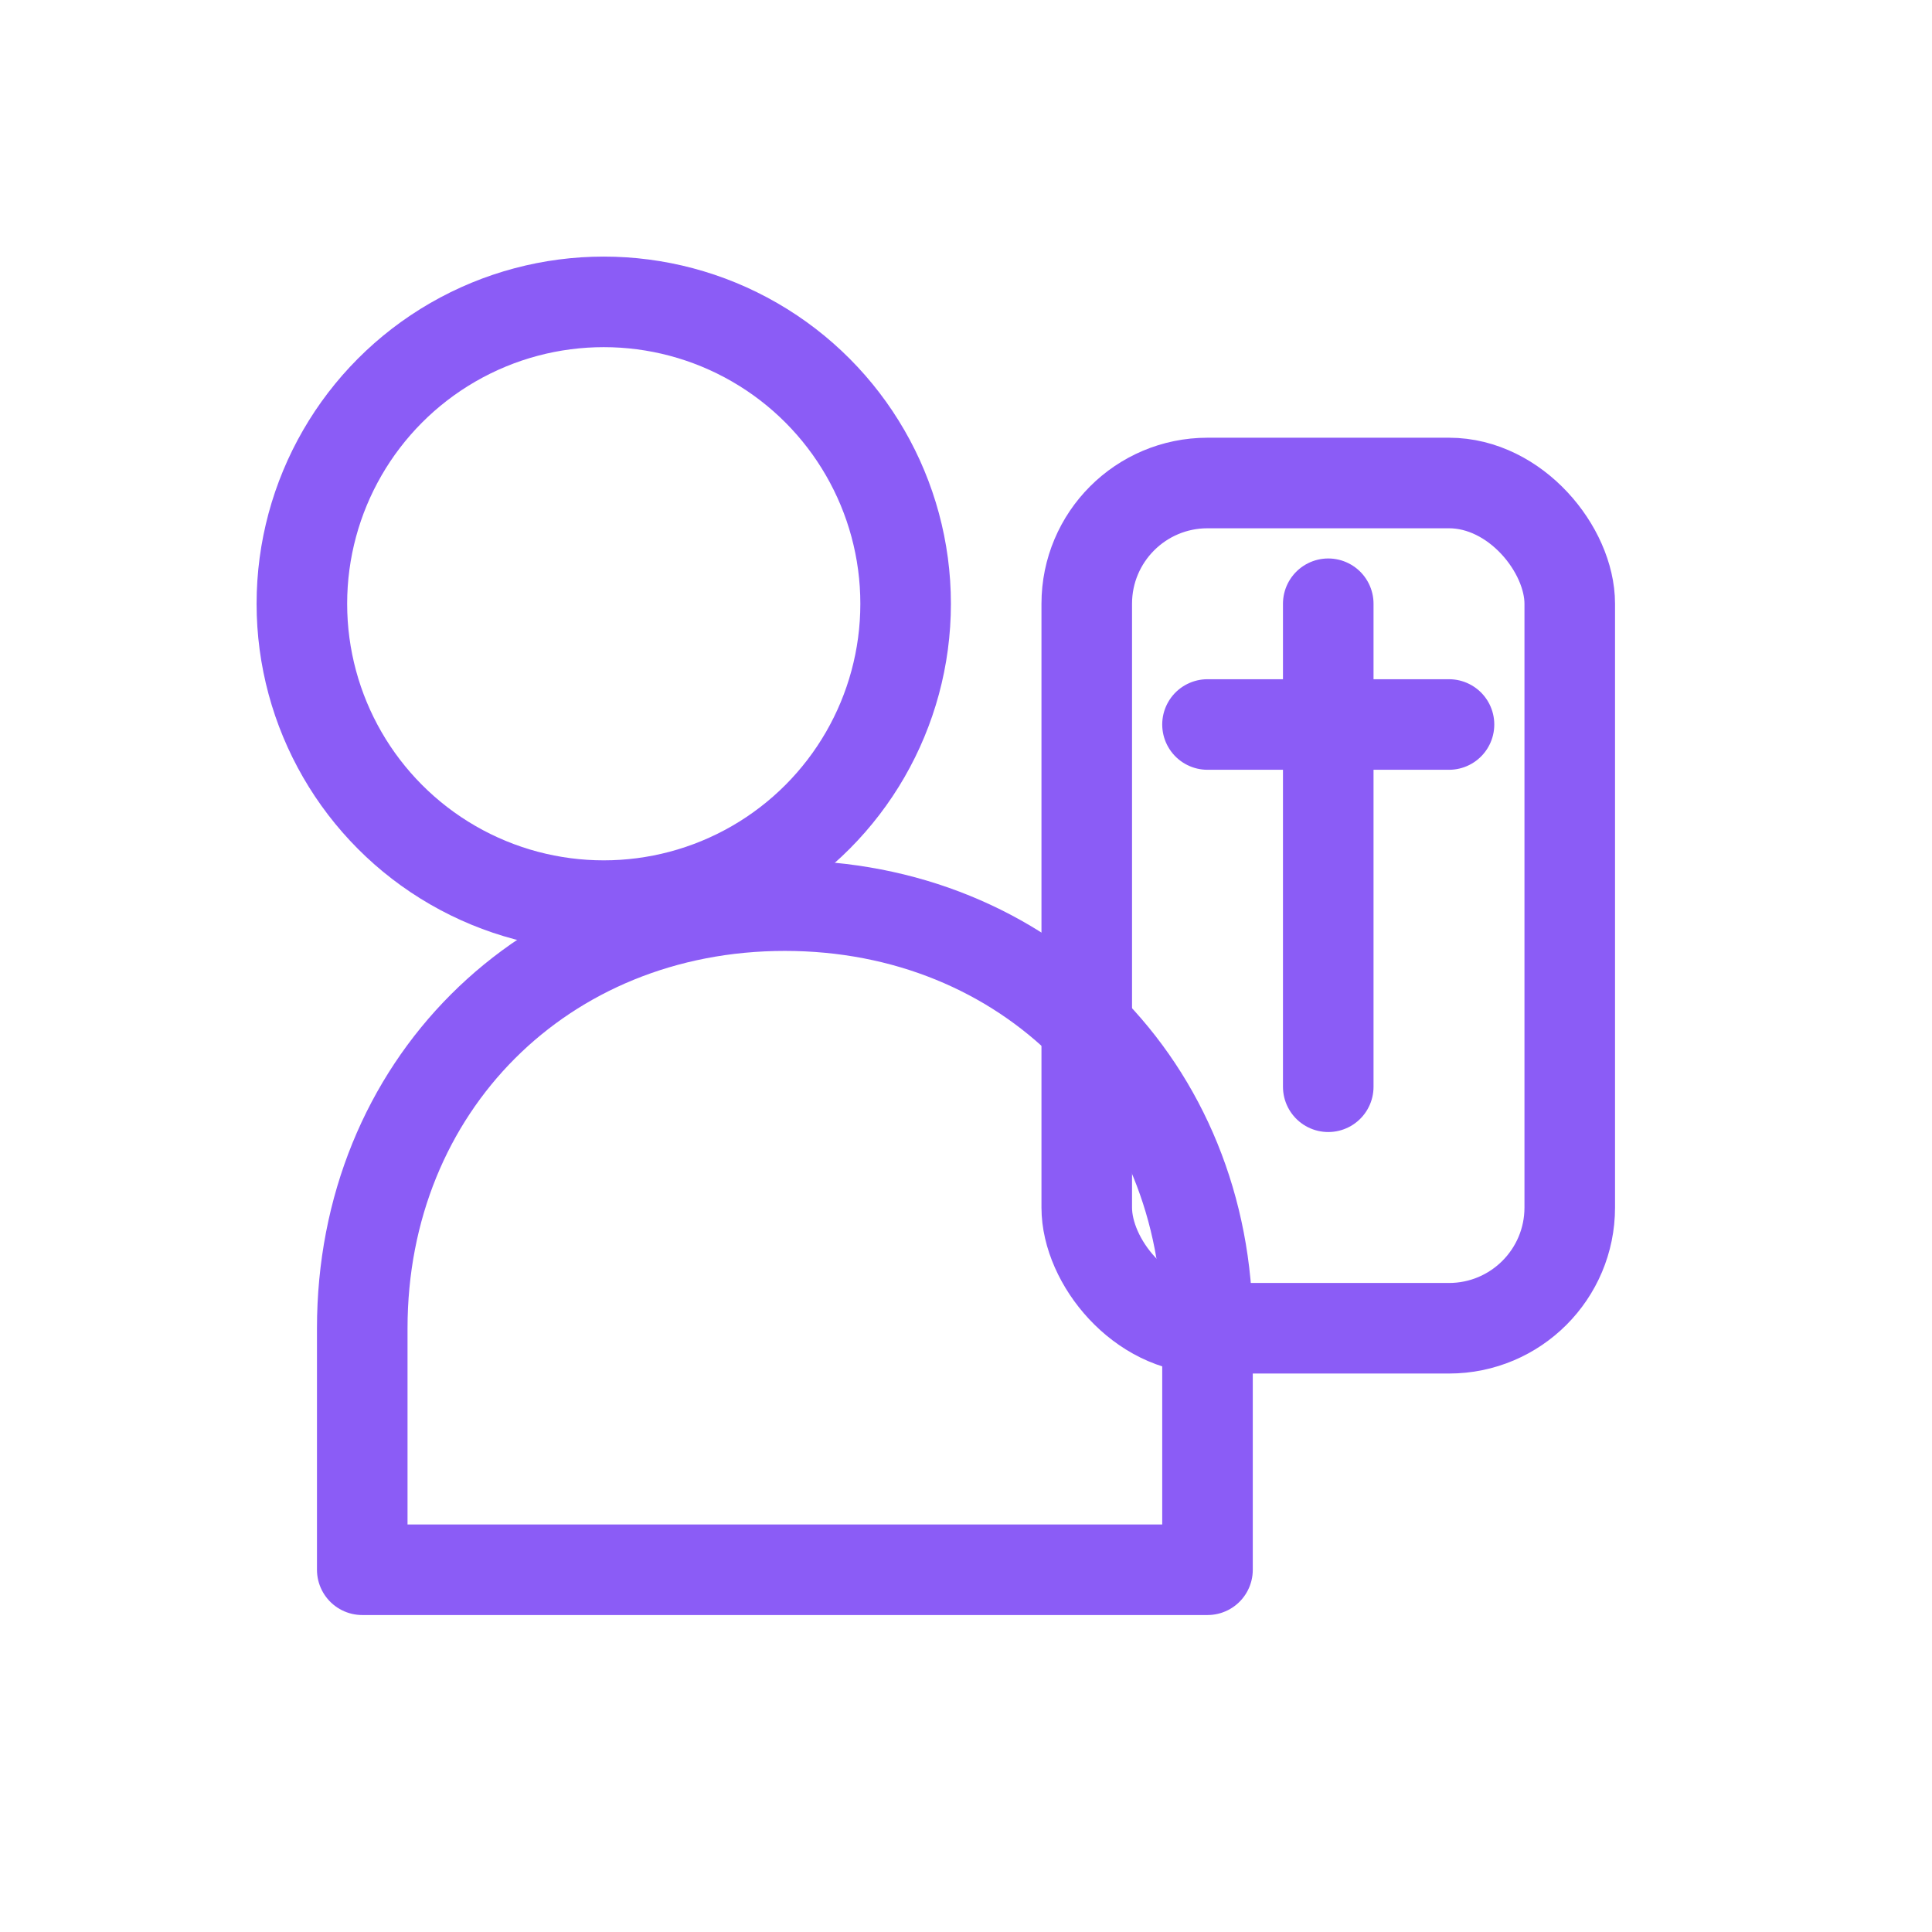
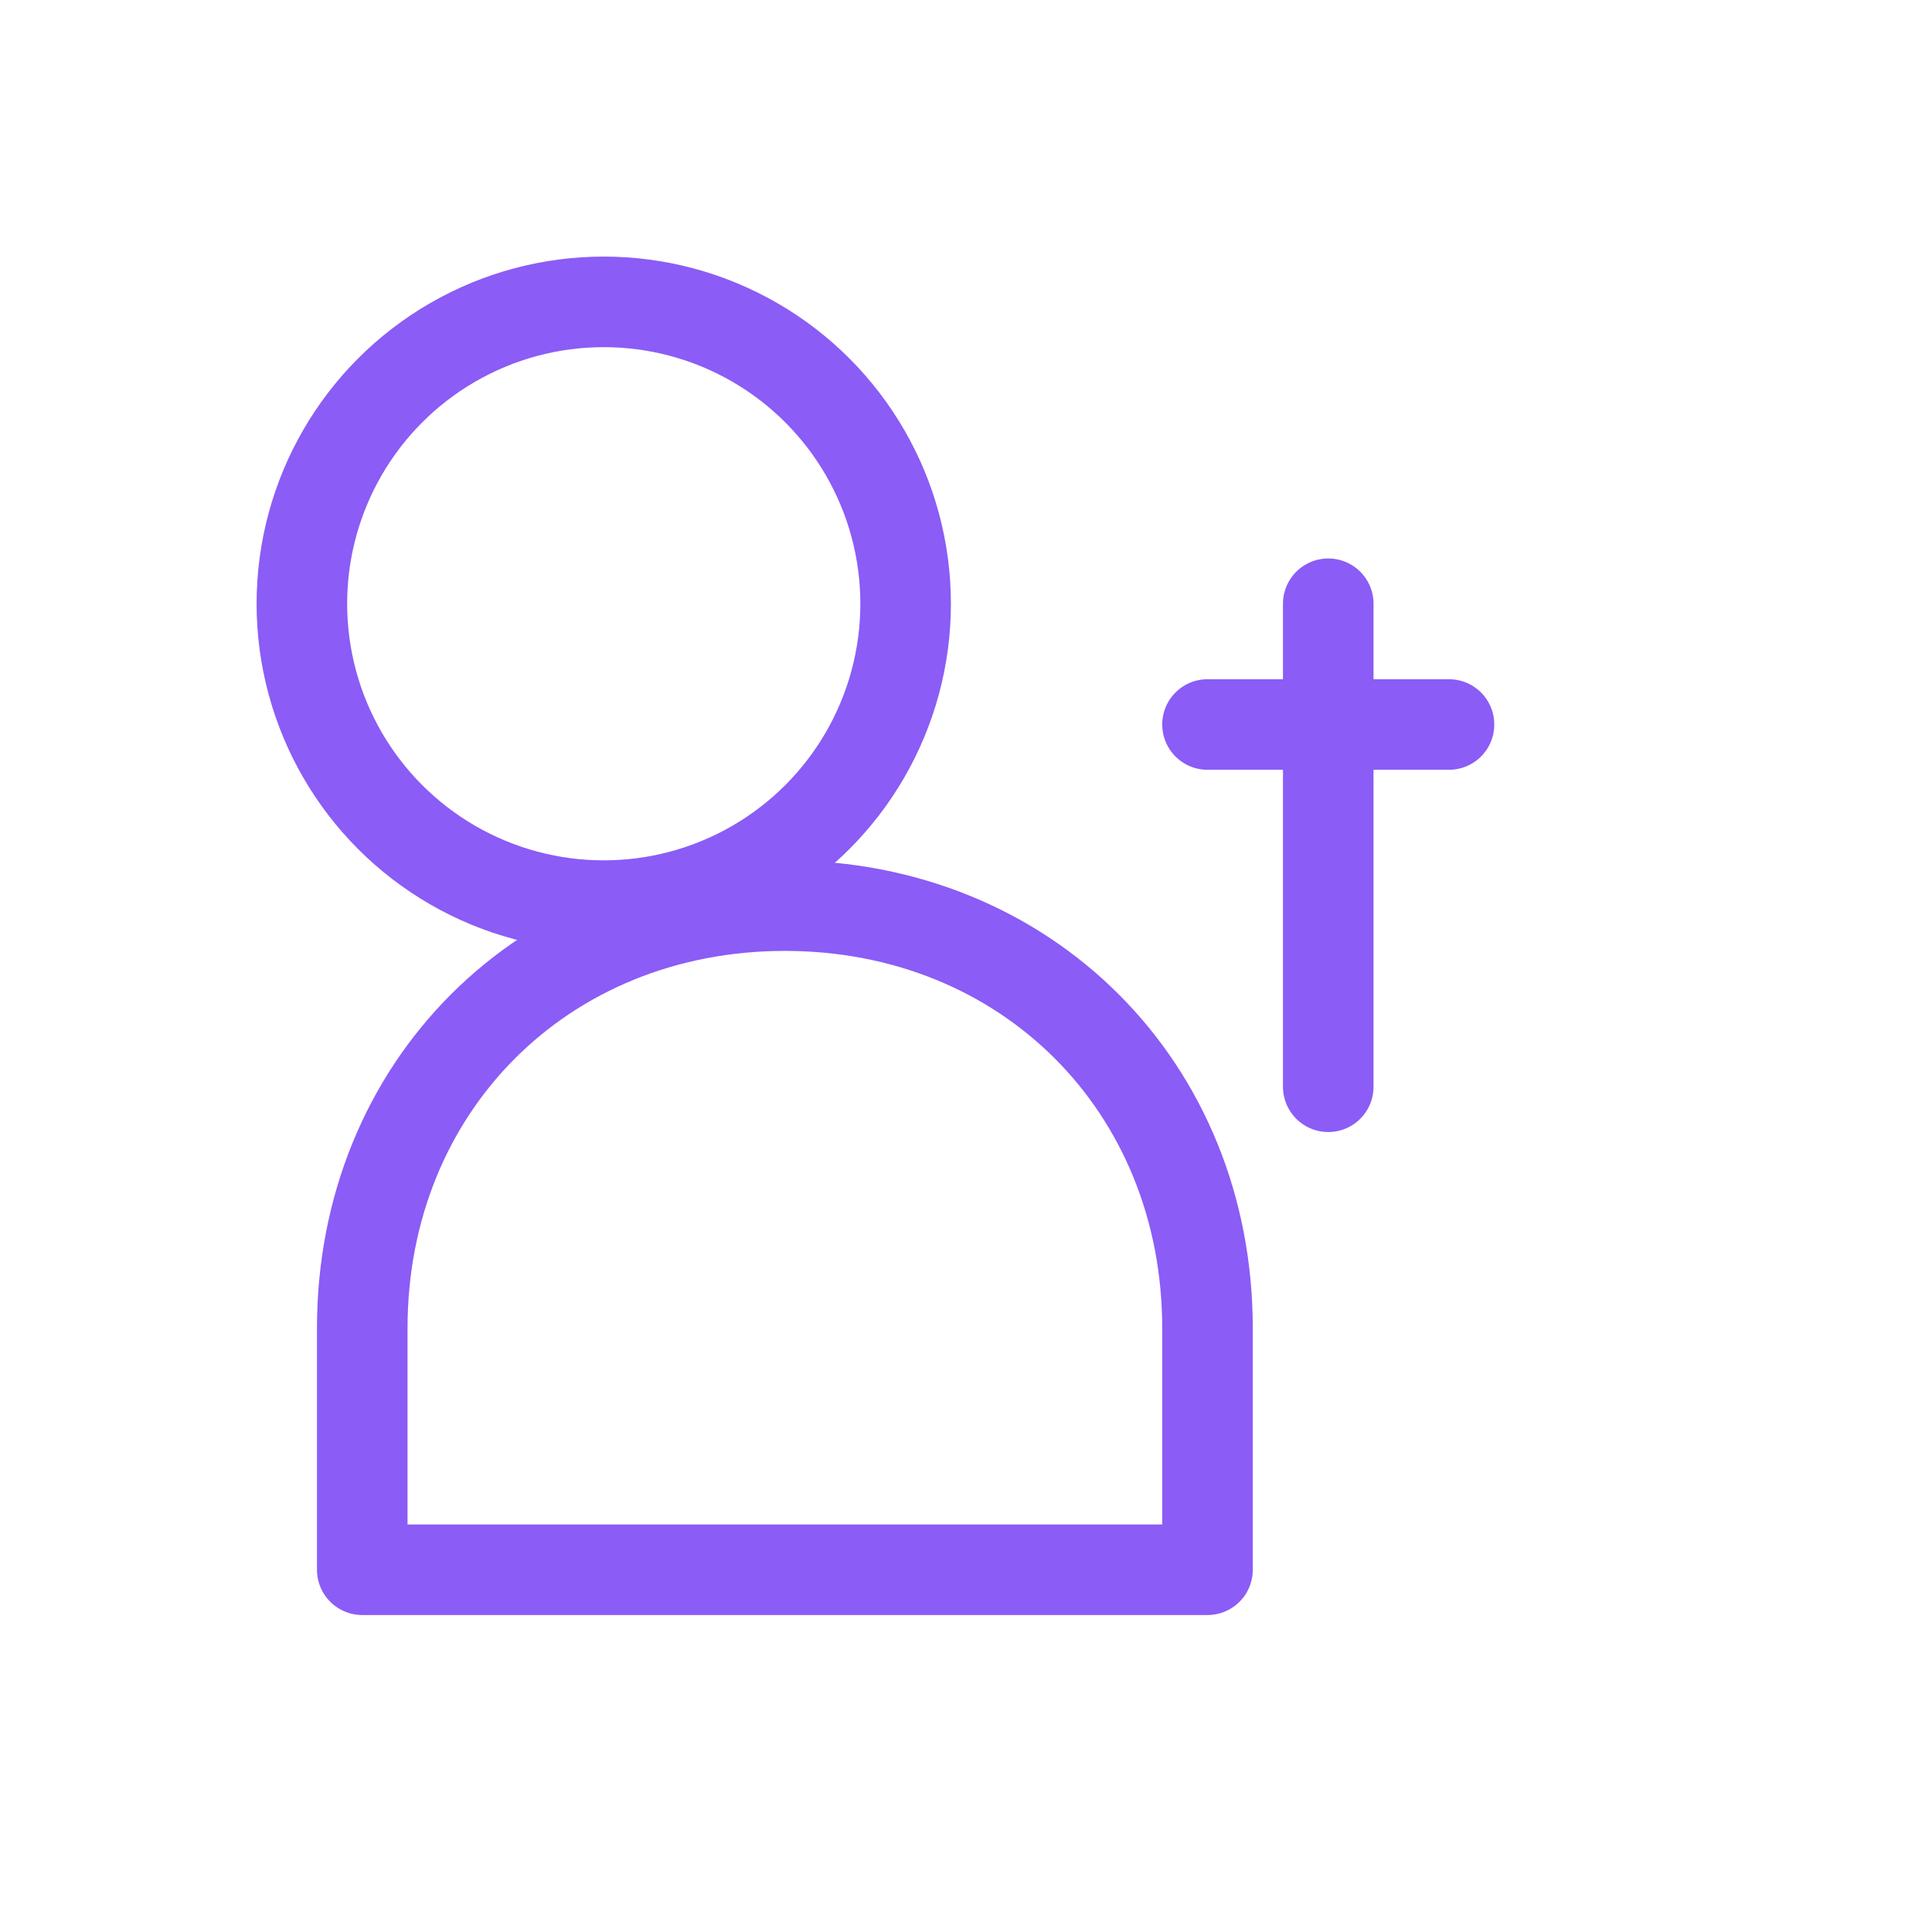
<svg xmlns="http://www.w3.org/2000/svg" width="64" height="64" viewBox="0 0 64 64" fill="none">
  <circle cx="20" cy="20" r="10" stroke="#8B5CF6" stroke-width="3" />
  <path d="M12 44C12 36 18 30 26 30C34 30 40 36 40 44V52H12V44Z" stroke="#8B5CF6" stroke-width="3" stroke-linejoin="round" />
-   <rect x="36" y="16" width="16" height="28" rx="4" stroke="#8B5CF6" stroke-width="3" />
  <path d="M40 24H48" stroke="#8B5CF6" stroke-width="3" stroke-linecap="round" />
  <path d="M44 20V36" stroke="#8B5CF6" stroke-width="3" stroke-linecap="round" />
</svg>